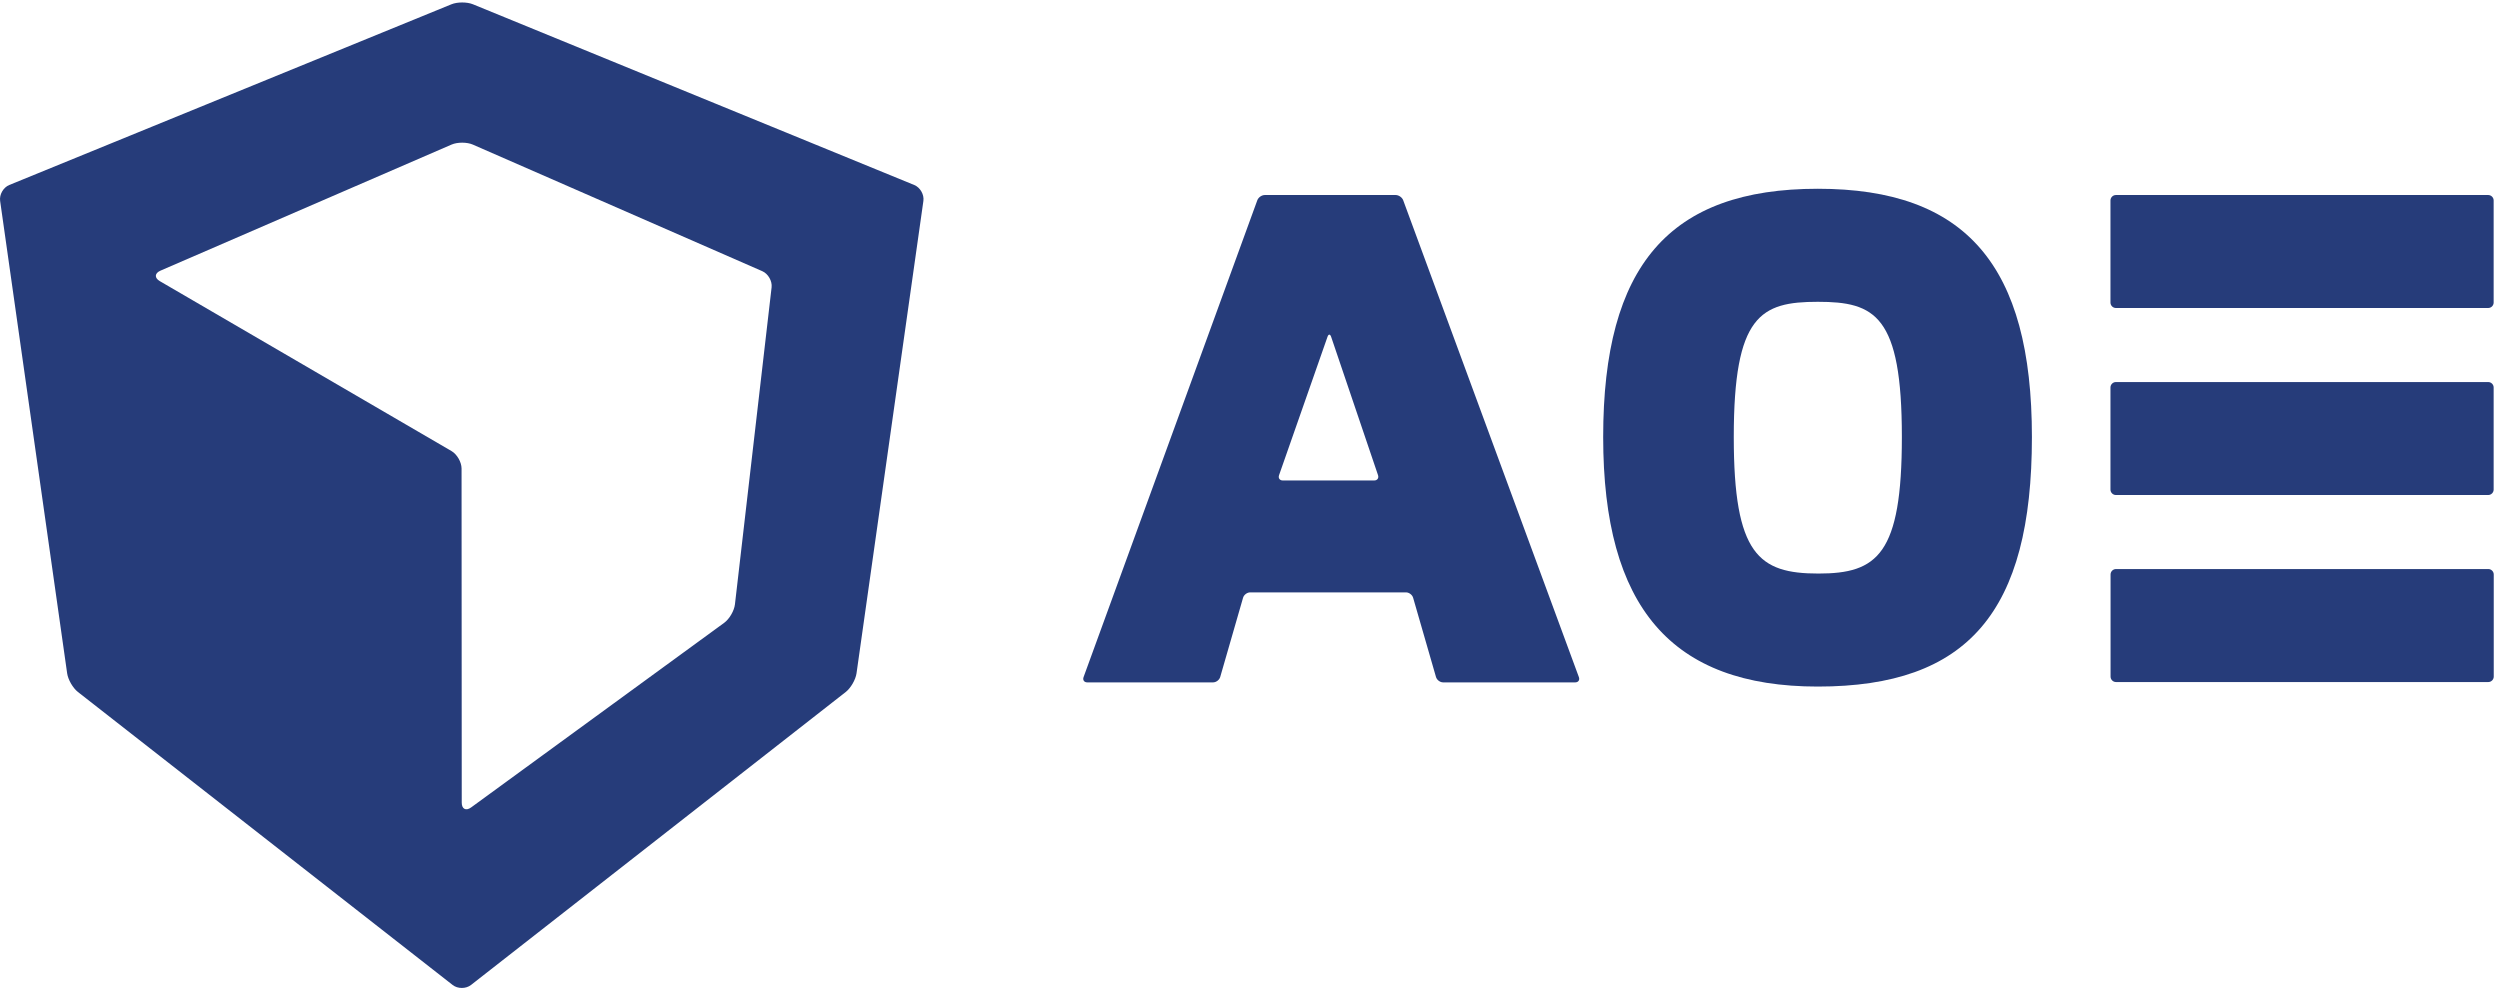
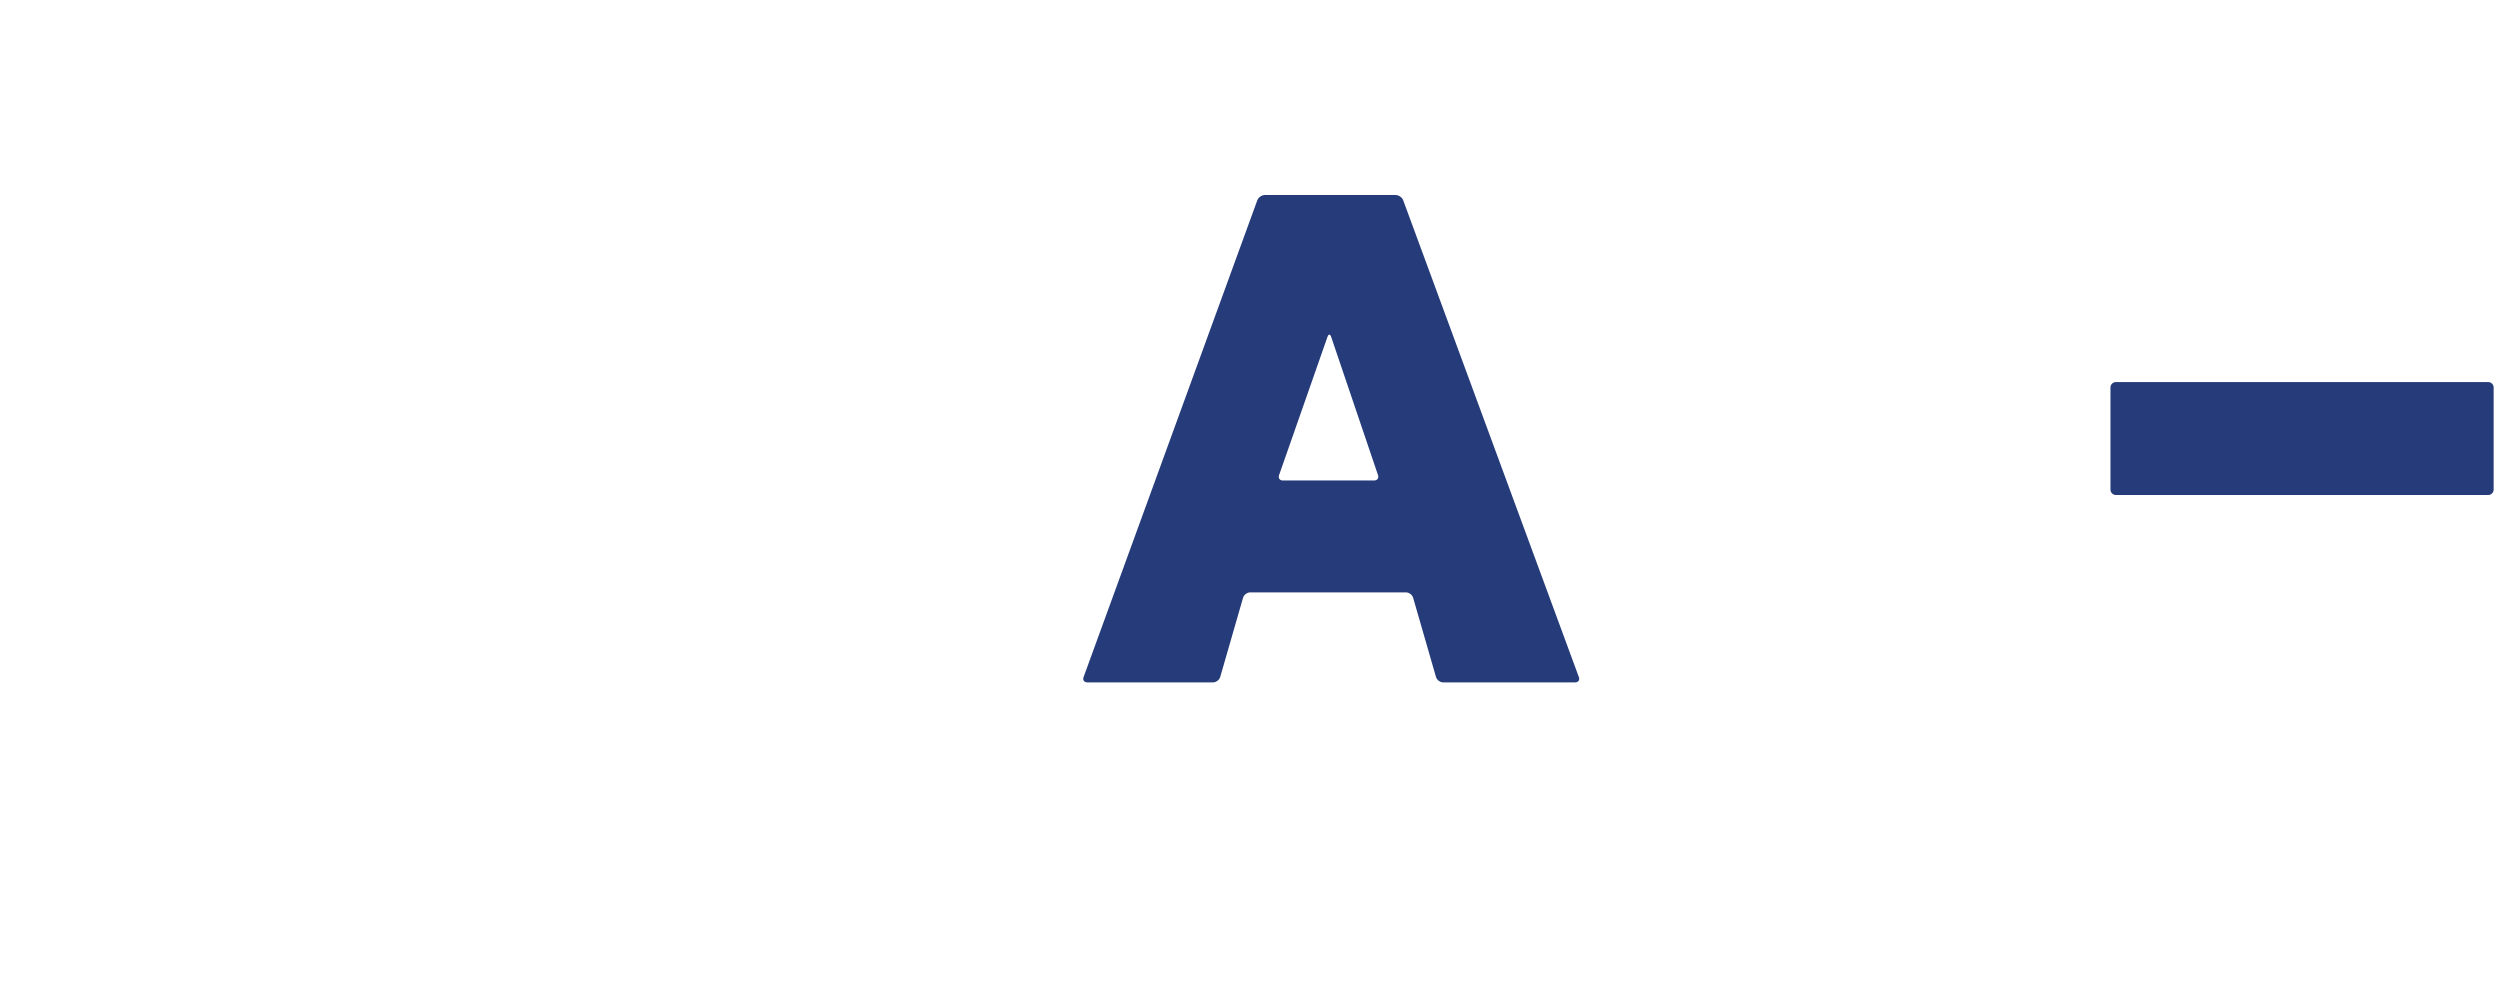
<svg xmlns="http://www.w3.org/2000/svg" xmlns:ns1="http://sodipodi.sourceforge.net/DTD/sodipodi-0.dtd" xmlns:ns2="http://www.inkscape.org/namespaces/inkscape" version="1.1" id="svg1" width="755.907" height="298.72" viewBox="0 0 755.907 298.72" ns1:docname="AOE-Logo_Blue.eps">
  <defs id="defs1" />
  <ns1:namedview id="namedview1" pagecolor="#ffffff" bordercolor="#000000" borderopacity="0.25" ns2:showpageshadow="2" ns2:pageopacity="0.0" ns2:pagecheckerboard="0" ns2:deskcolor="#d1d1d1">
    <ns2:page x="0" y="0" ns2:label="1" id="page1" width="755.907" height="298.72" margin="0" bleed="0" />
  </ns1:namedview>
  <g id="g1" ns2:groupmode="layer" ns2:label="1">
    <g id="group-R5">
      <path id="path2" d="m 3132.81,1165.76 c 2.24,-6.62 -1.64,-12.05 -8.62,-12.05 h -207.9 c -6.98,0 -10.82,5.41 -8.5,12.01 l 110.16,314.62 c 2.31,6.6 6.03,6.58 8.28,-0.04 z m -257.39,636.89 c -6.99,0 -14.67,-5.35 -17.06,-11.94 L 2463.37,706.621 c -2.39,-6.562 1.37,-11.93 8.35,-11.93 h 286.07 c 6.99,0 14.29,5.5 16.24,12.219 l 51.95,180.18 c 1.93,6.711 9.23,12.219 16.22,12.219 h 354.19 c 6.98,0 14.29,-5.508 16.22,-12.219 l 52,-180.18 c 1.95,-6.719 9.24,-12.219 16.22,-12.219 h 300.32 c 6.99,0 10.73,5.368 8.32,11.911 L 3190.04,1790.73 c -2.41,6.57 -10.11,11.92 -17.09,11.92 h -297.53" style="fill:#263c7a;fill-opacity:1;fill-rule:nonzero;stroke:none" transform="matrix(0.133,0,0,-0.133,0,298.72)" />
-       <path id="path3" d="m 4134.11,942.102 c -135.72,0 -192.54,43.16 -192.54,310.348 0,277.09 61.17,307.43 191.11,307.43 129.87,0 191.04,-30.34 191.04,-307.43 0,-267.188 -55.83,-310.348 -189.61,-310.348 m -1.43,874.778 c -337.49,0 -488,-174.13 -488,-564.47 0,-386.98 155.03,-567.238 488,-567.238 341.14,0 486.69,169.637 486.69,567.238 0,390.34 -150.15,564.47 -486.69,564.47" style="fill:#263c7a;fill-opacity:1;fill-rule:nonzero;stroke:none" transform="matrix(0.133,0,0,-0.133,0,298.72)" />
-       <path id="path4" d="m 4798.15,707.871 c 0,-6.82 5.58,-12.422 12.41,-12.422 h 846.32 c 6.82,0 12.41,5.602 12.41,12.422 v 232.07 c 0,6.829 -5.59,12.411 -12.41,12.411 h -846.32 c -6.83,0 -12.41,-5.602 -12.41,-12.422 V 707.871" style="fill:#263c7a;fill-opacity:1;fill-rule:nonzero;stroke:none" transform="matrix(0.133,0,0,-0.133,0,298.72)" />
-       <path id="path5" d="m 4810.35,1802.65 c -6.82,0 -12.41,-5.58 -12.41,-12.4 V 1558.2 c 0,-6.82 5.59,-12.4 12.41,-12.4 h 846.32 c 6.83,0 12.41,5.58 12.41,12.4 v 232.05 c 0,6.82 -5.58,12.4 -12.41,12.4 h -846.32" style="fill:#263c7a;fill-opacity:1;fill-rule:nonzero;stroke:none" transform="matrix(0.133,0,0,-0.133,0,298.72)" />
      <path id="path6" d="m 4797.94,1133.06 c 0,-6.85 5.59,-12.42 12.41,-12.42 h 846.32 c 6.83,0 12.41,5.57 12.41,12.42 v 232.02 c 0,6.83 -5.58,12.4 -12.41,12.4 h -846.32 c -6.82,0 -12.41,-5.57 -12.41,-12.4 v -232.02" style="fill:#263c7a;fill-opacity:1;fill-rule:nonzero;stroke:none" transform="matrix(0.133,0,0,-0.133,0,298.72)" />
-       <path id="path7" d="m 1074.98,1917.28 c -13.28,5.8 -35.06,5.84 -48.36,0.07 L 364.711,1630.66 c -13.32,-5.77 -13.957,-16.45 -1.426,-23.76 L 1026.5,1220.54 c 12.54,-7.3 22.8,-25.14 22.81,-39.65 l 0.41,-759.652 c 0.01,-14.519 9.6,-19.386 21.32,-10.84 l 575.42,419.782 c 11.72,8.539 22.65,27.32 24.33,41.738 l 83.35,720.822 c 1.68,14.4 -7.84,30.96 -21.14,36.78 z m 1003.56,-91.88 c 13.42,-5.49 22.74,-21.74 20.71,-36.1 L 1947.21,715.238 c -2.03,-14.359 -13.05,-33.418 -24.47,-42.367 L 1070.68,6.699 c -11.42,-8.93 -30.13,-8.93 -41.56,0 L 177.141,672.871 c -11.426,8.949 -22.45,28.008 -24.481,42.367 L 0.277,1789.32 C -1.746,1803.68 7.562,1819.91 20.988,1825.4 L 1026.35,2236.29 c 13.43,5.49 35.4,5.47 48.83,-0.01 L 2078.54,1825.4" style="fill:#263c7a;fill-opacity:1;fill-rule:evenodd;stroke:none" transform="matrix(0.133,0,0,-0.133,0,298.72)" />
    </g>
  </g>
</svg>